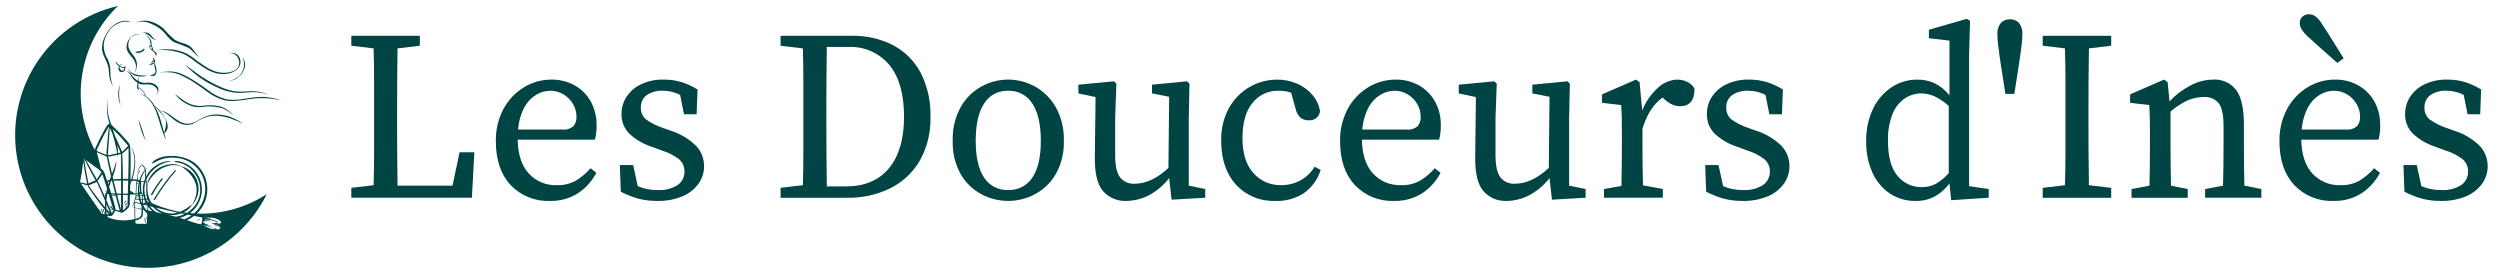
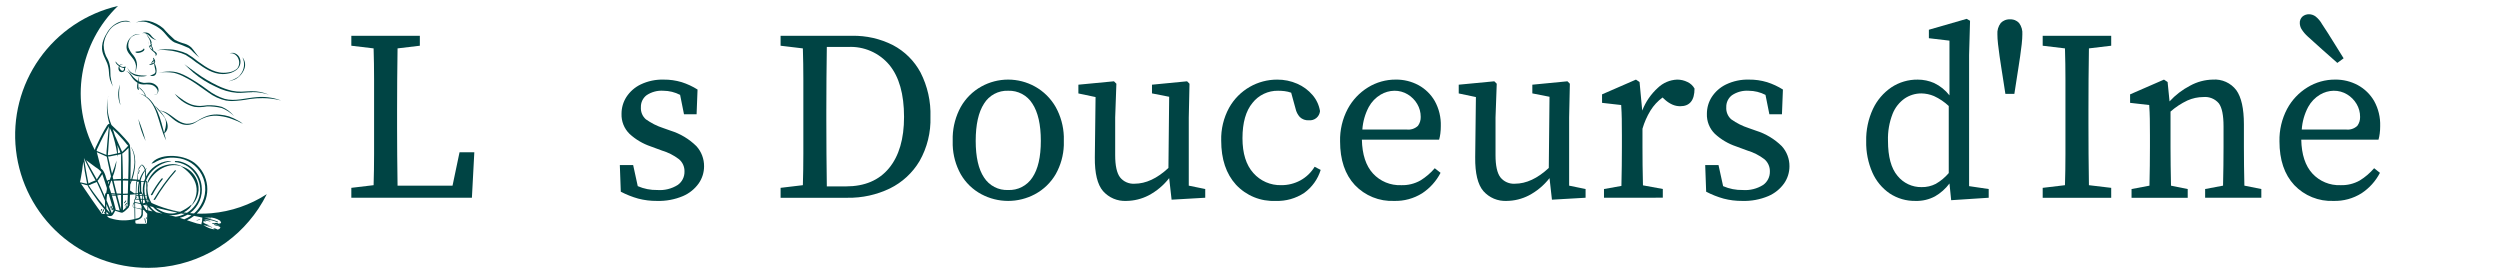
<svg xmlns="http://www.w3.org/2000/svg" width="210" height="23" viewBox="0 0 210 23" fill="none">
  <g clip-path="url(#clip0_390_246)">
    <path d="M16.817 18.405C16.819 18.41 16.813 18.42 16.809 18.42C16.73 18.472 16.639 18.506 16.544 18.518C16.542 18.518 16.538 18.518 16.533 18.518C16.523 18.515 16.511 18.512 16.511 18.504C16.516 18.49 16.543 18.481 16.556 18.481L16.587 18.476H16.592L16.607 18.473C16.616 18.47 16.625 18.468 16.634 18.466H16.642L16.654 18.461C16.687 18.449 16.718 18.433 16.747 18.414L16.745 18.411C16.762 18.399 16.782 18.395 16.803 18.396C16.808 18.396 16.816 18.4 16.817 18.405Z" fill="#004444" />
    <path d="M16.511 18.504L16.51 18.506V18.501L16.511 18.504Z" fill="#004444" />
    <path d="M12.19 18.347C12.22 18.46 12.243 18.575 12.258 18.692C12.258 18.708 12.236 18.72 12.217 18.72C12.215 18.72 12.213 18.72 12.211 18.719C12.209 18.718 12.207 18.717 12.205 18.715C12.203 18.713 12.202 18.71 12.201 18.708C12.2 18.706 12.2 18.703 12.2 18.701V18.706C12.185 18.59 12.162 18.475 12.133 18.362C12.128 18.337 12.183 18.323 12.19 18.347Z" fill="#004444" />
    <path d="M12.312 18.26C12.322 18.294 12.328 18.331 12.328 18.367C12.328 18.37 12.326 18.372 12.324 18.374C12.322 18.376 12.321 18.378 12.318 18.379C12.312 18.383 12.303 18.386 12.296 18.387C12.293 18.387 12.29 18.387 12.287 18.387C12.284 18.385 12.281 18.383 12.278 18.381V18.386C12.276 18.385 12.275 18.384 12.273 18.382C12.272 18.38 12.271 18.377 12.271 18.375C12.271 18.341 12.266 18.308 12.257 18.275C12.257 18.269 12.258 18.265 12.262 18.262C12.267 18.257 12.273 18.253 12.28 18.252C12.289 18.248 12.308 18.247 12.312 18.26Z" fill="#004444" />
    <path d="M8.738 17.575C8.746 17.578 8.752 17.585 8.756 17.592V17.602H8.759C8.76 17.618 8.755 17.635 8.746 17.648L8.725 17.689C8.711 17.713 8.698 17.74 8.684 17.765C8.67 17.79 8.66 17.815 8.648 17.841C8.643 17.855 8.636 17.867 8.63 17.881C8.622 17.894 8.613 17.906 8.601 17.916C8.6 17.918 8.597 17.92 8.595 17.921C8.592 17.922 8.589 17.923 8.586 17.923C8.583 17.921 8.581 17.918 8.58 17.915V17.922C8.576 17.921 8.573 17.918 8.57 17.915C8.568 17.912 8.566 17.907 8.565 17.903C8.564 17.887 8.566 17.871 8.57 17.855C8.575 17.841 8.58 17.826 8.585 17.812C8.596 17.786 8.606 17.76 8.617 17.732C8.629 17.705 8.643 17.68 8.655 17.652L8.675 17.614C8.684 17.596 8.693 17.577 8.716 17.574C8.723 17.572 8.731 17.572 8.738 17.575Z" fill="#004444" />
    <path d="M8.568 17.562C8.575 17.567 8.579 17.574 8.582 17.582C8.583 17.588 8.583 17.595 8.582 17.602C8.581 17.607 8.579 17.612 8.577 17.616C8.577 17.618 8.577 17.621 8.577 17.623L8.57 17.634C8.565 17.642 8.56 17.65 8.555 17.657C8.55 17.668 8.543 17.678 8.536 17.688L8.527 17.697L8.522 17.703C8.515 17.71 8.506 17.714 8.497 17.715C8.489 17.713 8.481 17.709 8.476 17.702V17.708C8.47 17.704 8.464 17.698 8.462 17.691C8.46 17.683 8.46 17.675 8.462 17.667C8.463 17.659 8.467 17.651 8.471 17.644C8.475 17.635 8.479 17.627 8.484 17.619L8.498 17.596C8.504 17.583 8.515 17.572 8.526 17.562C8.532 17.559 8.539 17.556 8.547 17.556C8.554 17.556 8.562 17.559 8.568 17.562Z" fill="#004444" />
    <path d="M9.446 17.483C9.451 17.484 9.455 17.486 9.459 17.489C9.463 17.492 9.466 17.496 9.469 17.5C9.473 17.504 9.476 17.509 9.479 17.514C9.479 17.519 9.482 17.524 9.483 17.528C9.486 17.537 9.488 17.546 9.489 17.555C9.489 17.564 9.488 17.573 9.486 17.581C9.483 17.595 9.479 17.608 9.474 17.621C9.469 17.632 9.461 17.642 9.45 17.648L9.444 17.652C9.437 17.657 9.429 17.66 9.42 17.66L9.411 17.659C9.407 17.659 9.404 17.658 9.4 17.657C9.397 17.656 9.393 17.654 9.391 17.651C9.388 17.649 9.385 17.646 9.383 17.642C9.381 17.64 9.379 17.637 9.378 17.635C9.375 17.629 9.373 17.622 9.373 17.616C9.372 17.613 9.372 17.611 9.373 17.608C9.372 17.598 9.374 17.588 9.378 17.579V17.583C9.38 17.576 9.383 17.569 9.384 17.562V17.551C9.385 17.543 9.387 17.536 9.39 17.529V17.534C9.39 17.534 9.39 17.527 9.393 17.525V17.518C9.396 17.508 9.402 17.498 9.41 17.49C9.412 17.487 9.414 17.484 9.417 17.482C9.42 17.48 9.423 17.479 9.427 17.478H9.437C9.44 17.474 9.443 17.475 9.445 17.475L9.446 17.483Z" fill="#004444" />
    <path d="M9.348 17.285C9.353 17.289 9.356 17.294 9.358 17.3C9.366 17.307 9.371 17.317 9.373 17.327C9.375 17.332 9.377 17.338 9.378 17.344C9.381 17.36 9.384 17.376 9.386 17.392C9.389 17.418 9.39 17.446 9.39 17.473C9.39 17.484 9.387 17.495 9.381 17.504C9.375 17.514 9.366 17.522 9.354 17.525C9.35 17.526 9.345 17.526 9.341 17.525C9.335 17.523 9.329 17.519 9.324 17.515L9.325 17.523C9.314 17.521 9.303 17.515 9.296 17.506C9.288 17.497 9.284 17.485 9.283 17.474V17.386C9.283 17.371 9.285 17.359 9.288 17.346L9.292 17.328C9.292 17.322 9.295 17.316 9.298 17.311C9.299 17.308 9.301 17.305 9.304 17.303C9.306 17.297 9.309 17.291 9.313 17.287C9.318 17.283 9.324 17.281 9.33 17.28C9.336 17.28 9.343 17.282 9.348 17.285Z" fill="#004444" />
    <path d="M10.661 17.261C10.663 17.262 10.666 17.263 10.667 17.265L10.67 17.27C10.67 17.27 10.672 17.273 10.672 17.276L10.675 17.279V17.295C10.673 17.302 10.67 17.308 10.665 17.314L10.653 17.328C10.645 17.339 10.637 17.35 10.629 17.361C10.62 17.371 10.61 17.381 10.6 17.389L10.568 17.418C10.566 17.42 10.564 17.42 10.562 17.421C10.559 17.422 10.557 17.423 10.555 17.423C10.55 17.421 10.546 17.417 10.544 17.413L10.546 17.422C10.543 17.419 10.54 17.416 10.539 17.412C10.538 17.408 10.537 17.403 10.539 17.399L10.559 17.363C10.565 17.349 10.573 17.336 10.582 17.323L10.607 17.289C10.611 17.284 10.615 17.279 10.619 17.273C10.623 17.27 10.628 17.266 10.633 17.264C10.637 17.261 10.642 17.259 10.647 17.259C10.649 17.258 10.652 17.258 10.655 17.259C10.657 17.259 10.659 17.26 10.661 17.261Z" fill="#004444" />
    <path d="M10.684 17.046C10.688 17.048 10.692 17.052 10.694 17.056C10.697 17.06 10.699 17.065 10.699 17.07C10.695 17.084 10.686 17.097 10.673 17.106L10.651 17.129C10.633 17.149 10.613 17.168 10.593 17.185C10.575 17.204 10.561 17.225 10.544 17.242C10.527 17.26 10.508 17.274 10.486 17.284H10.481L10.476 17.283L10.472 17.279L10.47 17.275V17.279C10.468 17.276 10.467 17.273 10.467 17.27C10.467 17.267 10.468 17.263 10.47 17.261C10.482 17.242 10.494 17.223 10.504 17.202C10.516 17.182 10.529 17.163 10.544 17.145C10.563 17.125 10.584 17.111 10.601 17.09C10.608 17.081 10.616 17.072 10.624 17.064C10.63 17.057 10.639 17.052 10.647 17.049H10.656C10.66 17.046 10.664 17.045 10.669 17.044C10.674 17.044 10.679 17.044 10.684 17.046Z" fill="#004444" />
    <path d="M10.597 16.851C10.602 16.857 10.604 16.865 10.604 16.872C10.604 16.884 10.6 16.896 10.593 16.905C10.573 16.938 10.55 16.969 10.524 16.996C10.512 17.009 10.499 17.023 10.487 17.036C10.473 17.049 10.457 17.061 10.441 17.07C10.438 17.073 10.434 17.074 10.43 17.074C10.413 17.065 10.398 17.05 10.408 17.034L10.409 17.044C10.419 17.025 10.431 17.006 10.445 16.989C10.459 16.974 10.473 16.956 10.485 16.942C10.497 16.927 10.511 16.905 10.517 16.897C10.524 16.888 10.526 16.882 10.533 16.873C10.539 16.865 10.546 16.857 10.554 16.851C10.566 16.845 10.588 16.837 10.597 16.851Z" fill="#004444" />
    <path d="M11.513 16.499C11.509 16.537 11.51 16.575 11.513 16.612C11.513 16.617 11.507 16.622 11.507 16.622C11.501 16.626 11.494 16.628 11.487 16.63C11.482 16.632 11.476 16.634 11.471 16.634H11.467C11.467 16.634 11.457 16.633 11.456 16.629C11.453 16.59 11.453 16.55 11.456 16.511C11.456 16.501 11.473 16.494 11.482 16.494C11.489 16.494 11.495 16.494 11.502 16.494C11.502 16.494 11.512 16.494 11.513 16.499Z" fill="#004444" />
-     <path fill-rule="evenodd" clip-rule="evenodd" d="M11.627 15.348C11.629 15.349 11.632 15.352 11.633 15.355C11.634 15.357 11.634 15.36 11.634 15.362C11.633 15.369 11.63 15.374 11.625 15.378L11.611 15.392C11.606 15.396 11.601 15.402 11.597 15.408C11.592 15.414 11.587 15.42 11.583 15.426L11.58 15.431L11.577 15.439C11.579 15.44 11.58 15.442 11.581 15.444C11.582 15.447 11.583 15.45 11.583 15.452C11.582 15.458 11.578 15.464 11.573 15.468C11.567 15.472 11.56 15.474 11.553 15.475H11.549C11.541 15.473 11.535 15.468 11.531 15.461L11.532 15.471C11.526 15.466 11.523 15.46 11.521 15.452C11.52 15.446 11.52 15.44 11.521 15.434C11.525 15.423 11.53 15.412 11.538 15.403C11.553 15.385 11.569 15.367 11.587 15.352C11.592 15.347 11.599 15.344 11.606 15.343C11.614 15.342 11.621 15.344 11.627 15.348ZM11.575 15.444L11.577 15.441V15.439L11.576 15.436L11.573 15.434L11.575 15.444Z" fill="#004444" />
    <path d="M11.721 14.3C11.731 14.3 11.743 14.309 11.737 14.32C11.697 14.402 11.672 14.491 11.666 14.581C11.666 14.594 11.646 14.603 11.63 14.603C11.617 14.603 11.611 14.593 11.609 14.584C11.616 14.491 11.642 14.4 11.685 14.317C11.689 14.311 11.694 14.306 11.7 14.303C11.707 14.3 11.714 14.299 11.721 14.3Z" fill="#004444" />
    <path d="M11.609 14.584V14.587L11.607 14.577C11.607 14.579 11.609 14.582 11.609 14.584Z" fill="#004444" />
    <path fill-rule="evenodd" clip-rule="evenodd" d="M9.911 0.5C8.316 2.03 7.262 4.039 6.91 6.222C6.558 8.405 6.927 10.643 7.961 12.598C8 12.449 8.059 12.305 8.136 12.172C8.229 11.972 8.321 11.776 8.423 11.57C8.524 11.364 8.629 11.163 8.743 10.965C8.802 10.862 8.862 10.762 8.925 10.661C8.964 10.578 9.018 10.503 9.085 10.44C9.101 10.428 9.12 10.419 9.14 10.414C9.159 10.409 9.18 10.409 9.2 10.412C8.974 9.712 8.922 8.968 9.05 8.243C8.958 9.009 9.066 9.786 9.363 10.498C9.428 10.552 9.486 10.618 9.53 10.658C9.707 10.815 9.873 10.974 10.03 11.134C10.187 11.293 10.339 11.458 10.487 11.626C10.567 11.714 10.645 11.804 10.721 11.895C10.793 11.969 10.853 12.057 10.895 12.152V12.157C10.899 12.163 10.901 12.17 10.903 12.177V12.201C10.909 12.206 10.914 12.212 10.918 12.218C10.923 12.227 10.926 12.238 10.926 12.249C10.926 12.26 10.923 12.272 10.918 12.281C10.96 12.665 10.979 13.052 10.976 13.438C10.979 13.861 10.97 14.283 10.961 14.706C10.958 14.818 10.955 14.932 10.952 15.044L11.03 15.049C11.308 14.135 11.485 13.167 10.966 12.303C11.516 12.98 11.417 14.142 11.115 15.055C11.255 15.064 11.396 15.074 11.534 15.085C11.543 14.921 11.546 14.752 11.553 14.587C11.554 14.549 11.558 14.511 11.564 14.474C11.573 14.35 11.606 14.229 11.662 14.119C11.718 14.009 11.795 13.912 11.889 13.832C11.908 13.819 11.976 13.841 12.003 13.866C12.104 13.962 12.18 14.082 12.222 14.215C12.263 14.172 12.306 14.13 12.351 14.092C12.311 14.154 12.271 14.213 12.236 14.268C12.249 14.319 12.256 14.372 12.259 14.425C12.266 14.559 12.268 14.695 12.268 14.83C12.447 14.474 12.711 14.168 13.038 13.94C13.364 13.711 13.743 13.568 14.139 13.523C14.227 13.513 14.318 13.521 14.403 13.547C14.048 13.59 13.704 13.704 13.393 13.881C13.082 14.058 12.809 14.296 12.591 14.58C12.457 14.754 12.349 14.946 12.27 15.15C12.271 15.165 12.277 15.179 12.287 15.19C12.297 15.2 12.31 15.206 12.324 15.208C12.339 15.212 12.356 15.249 12.354 15.271C12.352 15.355 12.35 15.447 12.347 15.545C12.359 15.505 12.374 15.466 12.392 15.428C12.345 15.165 12.784 14.499 13.206 14.2C13.748 13.812 14.687 13.617 15.281 13.979C15.562 14.062 15.821 14.206 16.038 14.402C16.255 14.598 16.425 14.841 16.535 15.111C16.688 15.481 16.724 15.889 16.639 16.279C16.552 16.67 16.348 17.025 16.054 17.296C17.028 15.922 16.351 14.699 15.181 13.953C15.214 13.961 15.246 13.969 15.278 13.979C14.173 13.603 13.014 14.246 12.425 15.37C12.314 15.945 12.42 16.541 12.723 17.043C12.731 17.047 12.74 17.052 12.748 17.055L12.784 17.071C12.81 17.082 12.84 17.097 12.869 17.111C13.421 17.352 13.994 17.542 14.581 17.68H14.584C14.607 17.685 14.645 17.695 14.681 17.702C14.829 17.736 14.978 17.765 15.128 17.791C15.48 17.64 15.805 17.432 16.09 17.176C16.057 17.401 15.773 17.665 15.43 17.841C15.52 17.854 15.611 17.865 15.701 17.876C15.987 17.706 16.232 17.475 16.421 17.201C16.609 16.927 16.737 16.615 16.794 16.287C16.84 15.97 16.82 15.646 16.736 15.337C16.652 15.027 16.505 14.738 16.304 14.487C16.113 14.234 15.87 14.025 15.591 13.874C15.312 13.724 15.004 13.635 14.687 13.615C14.691 13.586 14.695 13.557 14.699 13.527C14.795 13.522 14.891 13.525 14.986 13.535C15.485 13.628 15.942 13.875 16.292 14.243C16.641 14.611 16.866 15.079 16.933 15.582C16.996 16.021 16.939 16.468 16.767 16.877C16.596 17.286 16.317 17.641 15.96 17.903C16.073 17.913 16.185 17.922 16.298 17.929C16.523 17.733 16.715 17.502 16.864 17.244C17.097 16.859 17.226 16.421 17.241 15.971C17.256 15.521 17.155 15.074 16.948 14.675C16.741 14.275 16.434 13.935 16.058 13.688C15.682 13.44 15.249 13.294 14.8 13.262C14.16 13.181 13.511 13.324 12.964 13.665C12.885 13.703 12.802 13.733 12.718 13.756C13.26 12.898 15.278 12.883 16.335 13.676C16.634 13.91 16.883 14.203 17.066 14.536C17.25 14.869 17.363 15.236 17.401 15.614C17.439 15.992 17.4 16.375 17.286 16.737C17.172 17.1 16.985 17.436 16.738 17.725C16.671 17.801 16.602 17.874 16.53 17.941C16.648 17.946 16.766 17.948 16.884 17.948C17.122 17.948 17.365 17.939 17.605 17.922H17.614C17.657 17.919 17.706 17.915 17.756 17.911C19.416 17.766 21.015 17.215 22.412 16.308C22.203 16.73 21.966 17.137 21.705 17.529C20.736 18.988 19.436 20.198 17.911 21.058C17.846 21.094 17.776 21.133 17.703 21.174C16.083 22.044 14.272 22.5 12.434 22.5L12.427 22.498C9.689 22.502 7.045 21.496 5.001 19.675C2.957 17.853 1.655 15.342 1.344 12.622C1.033 9.902 1.734 7.163 3.314 4.927C4.895 2.691 7.243 1.115 9.911 0.5ZM17.527 18.267C17.4 18.269 17.272 18.284 17.143 18.297C17.259 18.307 17.376 18.308 17.492 18.3C17.576 18.297 17.66 18.293 17.738 18.296V18.333L17.38 18.357C17.7 18.405 18.014 18.493 18.311 18.621L18.297 18.68C17.921 18.515 17.514 18.43 17.103 18.428L17.671 18.56L17.662 18.602L17.197 18.515L17.191 18.539L17.303 18.575L17.299 18.6C17.214 18.575 17.124 18.581 17.044 18.617C17.117 18.815 17.471 18.85 17.653 18.966L17.395 18.912L17.39 18.931L17.827 19.081C17.824 19.092 17.821 19.102 17.818 19.112L17.08 18.89C17.361 19.107 17.699 19.241 18.053 19.276C18.013 19.256 17.973 19.236 17.933 19.218C17.926 19.215 17.923 19.203 17.923 19.195C17.945 19.186 17.969 19.18 17.993 19.181C18.091 19.187 18.187 19.223 18.265 19.282C18.309 19.274 18.351 19.264 18.393 19.252C18.444 19.236 18.478 19.16 18.519 19.112C18.484 19.072 18.443 19.039 18.396 19.013C18.292 18.977 18.183 18.959 18.076 18.931C18.038 18.917 18.001 18.901 17.965 18.883L17.981 18.84L18.483 18.977C18.346 18.916 18.205 18.866 18.06 18.827L17.831 18.81L17.826 18.756C17.876 18.75 17.927 18.749 17.977 18.75C18.003 18.752 18.03 18.755 18.058 18.757L18.069 18.734C18.102 18.722 18.138 18.717 18.174 18.719C18.209 18.72 18.244 18.728 18.275 18.743C18.298 18.756 18.319 18.771 18.34 18.786L18.394 18.788C18.458 18.778 18.52 18.758 18.578 18.73C18.545 18.662 18.531 18.567 18.474 18.529C18.194 18.346 17.863 18.254 17.527 18.267ZM18.463 18.89C18.463 18.88 18.467 18.87 18.471 18.861L18.424 18.857L18.463 18.89ZM16.3 18.133C16.116 18.277 15.917 18.401 15.706 18.501C15.989 18.594 16.237 18.676 16.248 18.678C16.445 18.752 16.651 18.804 16.859 18.832C16.875 18.842 16.89 18.852 16.907 18.863C16.966 18.672 16.996 18.473 16.996 18.273C16.933 18.272 16.871 18.259 16.812 18.237C16.805 18.231 16.586 18.187 16.3 18.133ZM12 17.997C11.997 18.229 11.813 18.411 11.513 18.485C11.464 18.497 11.416 18.51 11.367 18.52C11.367 18.563 11.369 18.606 11.369 18.648L11.377 18.719C11.392 18.775 11.434 18.793 11.525 18.795C11.748 18.799 11.97 18.801 12.192 18.801C12.312 18.801 12.345 18.768 12.348 18.645C12.356 18.416 12.363 18.186 12.37 17.956C12.35 17.938 12.33 17.918 12.311 17.898C12.237 17.822 12.166 17.742 12.102 17.656C12.07 17.648 12.037 17.639 12.004 17.63C12.004 17.75 12.003 17.875 12 17.997ZM10.916 16.357C10.914 16.446 10.912 16.535 10.909 16.624C10.907 16.729 10.902 16.834 10.902 16.939C10.909 17.051 10.903 17.164 10.884 17.274C10.88 17.287 10.873 17.297 10.865 17.307C10.857 17.316 10.847 17.323 10.835 17.328C10.836 17.332 10.837 17.337 10.838 17.341C10.846 17.407 10.79 17.447 10.745 17.494C10.701 17.541 10.653 17.586 10.604 17.629C10.518 17.716 10.42 17.791 10.313 17.851C10.287 17.862 10.259 17.868 10.23 17.868C10.202 17.868 10.173 17.862 10.147 17.851L9.957 17.792C9.889 17.77 9.82 17.749 9.753 17.726C9.728 17.719 9.704 17.708 9.682 17.693C9.629 17.805 9.567 17.912 9.497 18.014C9.472 18.061 9.434 18.1 9.387 18.124C9.339 18.148 9.285 18.157 9.232 18.149C9.15 18.142 9.068 18.135 8.986 18.125C9.019 18.181 9.064 18.23 9.118 18.268C9.172 18.305 9.234 18.331 9.299 18.343C9.948 18.548 10.643 18.568 11.304 18.399C11.299 18.086 11.293 17.772 11.289 17.458C11.273 17.454 11.257 17.45 11.241 17.445C11.215 17.436 11.192 17.419 11.176 17.398C11.159 17.375 11.149 17.349 11.147 17.321C11.145 17.245 11.16 17.168 11.191 17.099L11.193 17.096L11.196 17.094C11.202 17.071 11.212 17.05 11.227 17.032C11.243 17.015 11.262 17.002 11.284 16.993V16.832C11.292 16.785 11.309 16.739 11.333 16.697C11.339 16.684 11.354 16.672 11.356 16.657C11.37 16.546 11.387 16.433 11.396 16.321C11.252 16.334 11.087 16.347 10.916 16.357ZM15.699 18.064C15.511 18.168 15.31 18.247 15.101 18.3L15.476 18.423C15.69 18.337 15.894 18.226 16.083 18.092C15.977 18.071 15.867 18.051 15.759 18.03L15.699 18.064ZM11.365 18.385L11.366 18.383C11.417 18.37 11.469 18.356 11.52 18.343C11.63 18.329 11.729 18.272 11.797 18.185C11.864 18.097 11.895 17.986 11.882 17.877C11.882 17.785 11.884 17.692 11.888 17.6L11.435 17.482C11.408 17.48 11.38 17.476 11.352 17.472C11.357 17.776 11.361 18.081 11.365 18.385ZM15.022 17.991C14.754 18.063 14.475 18.09 14.197 18.071L14.763 18.201C15.019 18.17 15.268 18.095 15.499 17.98L15.219 17.928C15.155 17.953 15.089 17.974 15.022 17.991ZM15.834 17.983C15.893 17.996 15.954 18.006 16.014 18.02V18.016L15.84 17.98L15.834 17.983ZM8.939 17.876C8.939 17.913 8.941 17.951 8.946 17.987L9.136 18.005L9.154 18.011C9.082 17.931 9.01 17.851 8.939 17.768V17.876ZM7.692 16.727C7.859 16.967 8.029 17.208 8.2 17.448C8.285 17.568 8.371 17.689 8.457 17.805C8.497 17.851 8.53 17.904 8.555 17.96L8.584 17.964H8.593C8.604 17.967 8.616 17.967 8.628 17.968V17.966L8.799 17.976H8.824V17.876C8.822 17.881 8.819 17.886 8.815 17.89C8.812 17.897 8.807 17.905 8.802 17.912L8.79 17.925L8.783 17.932C8.779 17.936 8.775 17.939 8.769 17.939C8.767 17.941 8.764 17.94 8.762 17.94C8.759 17.94 8.757 17.94 8.755 17.939C8.753 17.938 8.75 17.936 8.749 17.934C8.748 17.932 8.747 17.929 8.747 17.927V17.901C8.747 17.895 8.748 17.89 8.75 17.884C8.752 17.878 8.755 17.871 8.756 17.865C8.758 17.857 8.76 17.849 8.764 17.842C8.769 17.831 8.775 17.819 8.781 17.809C8.783 17.805 8.785 17.802 8.788 17.799C8.792 17.794 8.797 17.791 8.803 17.789H8.807C8.809 17.787 8.812 17.786 8.815 17.785H8.825V17.631C8.614 17.383 8.411 17.128 8.216 16.869C8.051 16.646 7.891 16.42 7.734 16.188C7.659 16.075 7.585 15.965 7.513 15.849C7.444 15.768 7.392 15.672 7.363 15.57C7.239 15.548 7.116 15.515 6.997 15.473L6.808 15.422L6.798 15.419C7.1 15.854 7.392 16.292 7.692 16.727ZM12.583 17.323C12.735 17.522 12.921 17.693 13.132 17.829L13.646 17.946C13.342 17.824 13.071 17.633 12.853 17.388L12.583 17.323ZM15.324 17.885C15.411 17.904 15.498 17.921 15.585 17.939L15.586 17.936C15.59 17.934 15.595 17.931 15.6 17.929L15.345 17.875L15.324 17.885ZM13.09 17.443C13.222 17.549 13.366 17.641 13.517 17.717L13.518 17.715C13.941 17.941 14.436 17.995 14.897 17.865C14.295 17.726 13.692 17.585 13.09 17.443ZM9.007 16.293C8.972 16.471 8.952 16.651 8.949 16.832C9.019 17.002 9.09 17.173 9.16 17.344L9.161 17.342C9.214 17.472 9.267 17.603 9.321 17.733C9.35 17.79 9.375 17.849 9.395 17.909L9.403 17.898C9.45 17.824 9.491 17.744 9.534 17.665C9.531 17.66 9.528 17.654 9.526 17.648C9.394 17.201 9.267 16.753 9.135 16.305C9.111 16.302 9.092 16.299 9.078 16.296C9.055 16.29 9.03 16.29 9.007 16.293ZM8.937 17.546C9.033 17.657 9.13 17.768 9.228 17.877V17.875C9.22 17.85 9.213 17.823 9.205 17.8C9.152 17.669 9.099 17.538 9.047 17.407C9.009 17.314 8.971 17.219 8.932 17.127C8.932 17.266 8.936 17.403 8.937 17.546ZM15.021 17.822L15.02 17.82L15.031 17.823L15.056 17.814L14.207 17.637C14.477 17.699 14.749 17.762 15.021 17.822ZM12.44 17.673L12.807 17.756C12.675 17.641 12.555 17.512 12.449 17.372C12.446 17.472 12.443 17.573 12.44 17.673ZM12.377 17.745V17.727C12.37 17.725 12.362 17.722 12.354 17.721L12.377 17.745ZM9.403 16.438C9.519 16.82 9.625 17.203 9.716 17.587L9.717 17.585C9.72 17.599 9.72 17.614 9.717 17.629C9.783 17.636 9.848 17.649 9.912 17.669L10.053 17.702C10.037 17.657 10.028 17.608 10.015 17.561L9.94 17.28C9.887 17.079 9.833 16.878 9.779 16.679C9.761 16.609 9.744 16.539 9.726 16.47C9.618 16.469 9.51 16.458 9.403 16.438ZM10.329 16.378V17.276C10.341 17.409 10.339 17.543 10.324 17.675L10.386 17.622C10.43 17.582 10.475 17.546 10.517 17.506C10.56 17.466 10.6 17.425 10.639 17.382C10.664 17.349 10.693 17.321 10.726 17.298C10.726 17.294 10.723 17.292 10.723 17.289C10.7 17.073 10.702 16.854 10.727 16.638C10.73 16.548 10.733 16.459 10.736 16.368C10.599 16.375 10.46 16.378 10.329 16.378ZM12.028 17.232C12.099 17.376 12.185 17.512 12.285 17.638L12.379 17.658C12.382 17.538 12.386 17.414 12.389 17.291C12.386 17.286 12.382 17.281 12.379 17.275L12.095 17.208L12.028 17.232ZM9.851 16.422L9.993 16.431C9.951 16.448 9.907 16.459 9.862 16.463C9.879 16.522 9.893 16.58 9.908 16.637V16.635C9.962 16.836 10.016 17.037 10.069 17.236C10.094 17.335 10.124 17.437 10.152 17.536C10.16 17.562 10.169 17.589 10.177 17.616C10.178 17.551 10.177 17.485 10.171 17.42V16.376C10.086 16.373 9.965 16.368 9.835 16.36C9.84 16.381 9.846 16.401 9.851 16.422ZM12.005 17.573C12.02 17.578 12.037 17.582 12.055 17.586L12.053 17.584C12.036 17.56 12.02 17.536 12.005 17.512V17.573ZM11.352 17.443C11.398 17.451 11.443 17.457 11.492 17.467L11.493 17.468L11.494 17.467C11.547 17.476 11.601 17.484 11.653 17.496L11.655 17.494L11.889 17.547C11.893 17.476 11.897 17.406 11.901 17.336C11.867 17.271 11.836 17.206 11.807 17.141C11.716 17.118 11.623 17.096 11.532 17.074C11.472 17.057 11.409 17.046 11.347 17.042C11.347 17.175 11.351 17.31 11.352 17.443ZM11.286 17.058C11.239 17.102 11.206 17.159 11.188 17.221C11.182 17.254 11.179 17.288 11.18 17.321L11.19 17.363C11.207 17.401 11.244 17.421 11.291 17.432C11.291 17.307 11.287 17.183 11.286 17.058ZM7.732 15.448V15.445C7.64 15.499 7.541 15.54 7.437 15.568C7.503 15.642 7.559 15.722 7.606 15.809C7.679 15.915 7.751 16.02 7.825 16.125C7.979 16.339 8.136 16.55 8.297 16.759C8.467 16.98 8.643 17.196 8.823 17.409V16.864C8.795 16.797 8.766 16.73 8.738 16.664C8.63 16.412 8.521 16.159 8.411 15.907C8.321 15.702 8.214 15.499 8.13 15.289C7.997 15.341 7.864 15.391 7.732 15.448ZM12.204 17.168C12.243 17.178 12.282 17.188 12.321 17.197L12.32 17.195L12.28 17.14L12.204 17.168ZM12.004 17.101C12.033 17.082 12.065 17.062 12.076 17.057C12.091 17.05 12.182 17.027 12.197 17.021C12.185 16.983 12.16 16.885 12.131 16.771H12.003C12.004 16.881 12.003 16.991 12.004 17.101ZM11.848 16.844L11.917 17.069C11.923 16.97 11.929 16.869 11.934 16.771H11.827C11.835 16.797 11.842 16.821 11.848 16.844ZM11.343 16.82L11.345 16.98C11.348 16.98 11.351 16.98 11.354 16.98C11.398 16.982 11.441 16.989 11.483 17.002V17C11.581 17.023 11.679 17.046 11.776 17.068C11.738 16.972 11.706 16.873 11.68 16.773H11.581L11.346 16.762C11.343 16.781 11.342 16.801 11.343 16.82ZM12.279 16.768C12.312 16.859 12.351 16.948 12.396 17.034C12.396 17.003 12.396 16.973 12.399 16.942V16.768H12.279ZM12.465 16.82C12.465 16.852 12.465 16.886 12.462 16.918C12.489 16.934 12.517 16.948 12.546 16.961L12.465 16.799V16.82ZM12.396 16.625C12.398 16.66 12.41 16.693 12.431 16.721V16.719C12.419 16.688 12.407 16.657 12.396 16.625ZM11.749 16.442C11.765 16.53 11.784 16.617 11.807 16.704L11.937 16.705C11.94 16.631 11.941 16.559 11.941 16.485C11.941 16.469 11.94 16.453 11.937 16.436L11.749 16.442ZM12 16.682L12.04 16.704L12.114 16.705C12.091 16.613 12.067 16.515 12.048 16.432H12V16.682ZM12.181 16.427C12.195 16.492 12.213 16.558 12.231 16.623C12.239 16.651 12.247 16.678 12.256 16.703L12.332 16.705V16.422L12.181 16.427ZM11.421 16.451V16.701L11.662 16.703C11.642 16.617 11.625 16.531 11.612 16.445L11.421 16.451ZM8.557 14.685C8.514 14.749 8.47 14.812 8.426 14.876L8.292 15.065C8.269 15.099 8.244 15.129 8.219 15.16L8.194 15.19C8.314 15.4 8.41 15.631 8.511 15.851C8.617 16.082 8.722 16.315 8.823 16.55V16.452C8.823 16.354 8.816 16.252 8.927 16.192C8.939 16.105 8.955 16.016 8.975 15.927L8.978 15.798C8.903 15.558 8.826 15.315 8.745 15.074C8.709 14.967 8.673 14.861 8.637 14.756C8.622 14.716 8.609 14.67 8.595 14.627L8.557 14.685ZM9.39 16.393L9.711 16.414C9.706 16.394 9.7 16.373 9.695 16.352C9.583 16.345 9.47 16.338 9.37 16.33L9.39 16.393ZM11.447 16.321C11.447 16.343 11.446 16.364 11.445 16.387L11.444 16.388L11.602 16.379C11.6 16.355 11.597 16.332 11.595 16.308L11.447 16.321ZM12.226 15.26C12.114 15.624 12.096 16.012 12.175 16.386L12.173 16.388C12.219 16.39 12.265 16.386 12.31 16.375C12.303 16.332 12.299 16.288 12.3 16.245C12.275 16.089 12.273 15.93 12.292 15.773C12.292 15.655 12.288 15.538 12.286 15.421C12.286 15.371 12.283 15.32 12.281 15.26H12.226ZM11.85 15.267C11.853 15.296 11.854 15.33 11.854 15.372C11.858 15.597 11.851 15.813 11.86 16.035C11.86 16.096 11.911 16.156 11.94 16.216C11.97 16.261 11.991 16.31 12.002 16.362V16.386C12.014 16.383 12.024 16.384 12.035 16.384C12.019 16.314 12.009 16.261 12.007 16.241C11.97 15.913 11.999 15.581 12.092 15.264C12.01 15.264 11.929 15.265 11.85 15.267ZM11.723 16.299C11.726 16.324 11.73 16.35 11.734 16.376H11.768L11.928 16.383C11.918 16.331 11.903 16.284 11.888 16.285C11.866 16.285 11.807 16.291 11.723 16.299ZM12.317 16.375H12.323C12.321 16.366 12.319 16.355 12.317 16.345V16.375ZM10.324 15.381C10.325 15.679 10.325 15.977 10.326 16.275L10.387 16.274C10.454 16.272 10.585 16.267 10.737 16.263C10.739 16.18 10.742 16.098 10.744 16.015L10.767 15.173C10.654 15.17 10.52 15.166 10.326 15.163H10.324V15.381ZM9.54 15.176C9.562 15.268 9.585 15.359 9.607 15.451C9.672 15.718 9.739 15.986 9.807 16.253C9.942 16.259 10.068 16.265 10.172 16.269V15.163C9.998 15.163 9.747 15.169 9.54 15.176ZM9.339 15.184C9.278 15.351 9.218 15.517 9.164 15.685C9.223 15.866 9.281 16.047 9.338 16.23L9.668 16.247C9.602 15.989 9.539 15.73 9.477 15.472C9.454 15.375 9.43 15.277 9.407 15.18C9.383 15.18 9.36 15.183 9.339 15.184ZM10.938 15.508C10.934 15.672 10.93 15.836 10.925 16.001C11.037 16.08 11.154 16.16 11.271 16.238V16.241C11.318 16.241 11.363 16.239 11.403 16.236C11.416 15.922 11.418 15.609 11.43 15.294C11.43 15.263 11.47 15.236 11.488 15.201L11.491 15.197C11.306 15.192 11.178 15.188 11.068 15.184C11.028 15.296 10.984 15.405 10.938 15.508ZM11.569 15.264C11.545 15.271 11.519 15.271 11.494 15.266C11.478 15.59 11.465 15.905 11.453 16.23L11.452 16.233C11.508 16.233 11.555 16.228 11.589 16.226C11.566 15.908 11.593 15.589 11.669 15.28C11.641 15.251 11.605 15.257 11.569 15.264ZM11.751 15.364C11.697 15.634 11.685 15.911 11.713 16.186V16.189C11.731 16.172 11.746 16.15 11.754 16.126C11.762 16.102 11.764 16.076 11.76 16.051C11.752 15.813 11.742 15.604 11.751 15.369V15.364ZM9.071 16.105C9.07 16.132 9.078 16.159 9.095 16.18C9.087 16.153 9.079 16.127 9.071 16.1V16.105ZM9.187 15.198C9.1 15.223 9.07 15.3 9.071 15.402L9.097 15.479C9.125 15.386 9.156 15.292 9.187 15.198ZM6.962 13.815C6.945 13.972 6.924 14.126 6.901 14.289C6.875 14.475 6.843 14.659 6.809 14.844C6.794 14.928 6.779 15.01 6.763 15.094C6.752 15.164 6.737 15.233 6.718 15.301V15.309L6.722 15.315C6.757 15.316 6.793 15.321 6.827 15.33L6.829 15.334L7.018 15.374C7.082 15.388 7.145 15.4 7.209 15.414C7.239 15.42 7.279 15.433 7.317 15.438C7.244 15.092 7.179 14.744 7.12 14.396C7.088 14.204 7.059 14.013 7.034 13.82C7.024 13.743 7.011 13.66 7.002 13.58L6.962 13.815ZM7.048 13.299C7.092 13.466 7.123 13.638 7.139 13.81L7.14 13.812C7.167 13.991 7.196 14.168 7.227 14.346C7.288 14.706 7.357 15.061 7.432 15.418C7.459 15.402 7.492 15.382 7.517 15.369L7.691 15.286C7.804 15.235 7.921 15.19 8.037 15.148C7.994 15.098 7.958 15.041 7.932 14.981C7.884 14.899 7.836 14.815 7.79 14.731C7.698 14.563 7.606 14.393 7.518 14.225C7.43 14.056 7.345 13.887 7.262 13.717C7.219 13.631 7.177 13.544 7.136 13.459C7.11 13.415 7.089 13.369 7.073 13.321L7.048 13.299ZM10.942 15.315L10.943 15.319C10.958 15.273 10.973 15.227 10.987 15.181H10.947C10.944 15.222 10.944 15.269 10.942 15.315ZM12.043 14.573C11.943 14.755 11.864 14.947 11.806 15.146C11.821 15.162 11.832 15.181 11.839 15.201L12.112 15.204C12.138 15.124 12.168 15.044 12.202 14.964C12.198 14.863 12.195 14.763 12.191 14.667V14.47C12.193 14.428 12.191 14.385 12.184 14.344C12.132 14.424 12.085 14.497 12.043 14.573ZM8.19 13.009L8.191 13.011C8.245 13.219 8.299 13.427 8.352 13.636C8.396 13.806 8.446 13.975 8.473 14.149C8.54 14.198 8.601 14.256 8.654 14.32C8.769 14.501 8.852 14.7 8.901 14.909C8.934 15.004 8.967 15.099 9 15.194C9.017 15.169 9.039 15.147 9.066 15.132C9.093 15.117 9.123 15.109 9.154 15.108L9.221 15.101C9.254 15.006 9.288 14.91 9.323 14.815C9.281 14.631 9.239 14.445 9.198 14.26C9.154 14.059 9.11 13.855 9.068 13.652L9.007 13.348C8.995 13.285 8.977 13.22 8.967 13.156L8.943 13.148L8.814 13.089L8.563 12.977C8.42 12.912 8.275 12.85 8.131 12.786C8.146 12.858 8.172 12.935 8.19 13.009ZM11.877 13.892C11.867 13.898 11.86 13.907 11.855 13.918C11.779 14.028 11.709 14.143 11.637 14.256C11.625 14.277 11.587 14.425 11.567 14.467C11.579 14.522 11.587 14.938 11.587 15.092L11.602 15.093C11.64 15.096 11.678 15.101 11.716 15.107C11.807 14.801 11.961 14.516 12.168 14.271C12.129 14.137 12.06 14.014 11.966 13.911C11.96 13.901 11.951 13.893 11.941 13.888C11.931 13.882 11.919 13.879 11.908 13.88C11.897 13.881 11.886 13.885 11.877 13.892ZM9.377 15.084C9.38 15.084 9.383 15.084 9.386 15.084C9.386 15.079 9.384 15.073 9.383 15.068L9.377 15.084ZM7.357 13.69L7.358 13.691C7.45 13.858 7.539 14.02 7.636 14.193C7.732 14.367 7.831 14.535 7.93 14.709C7.978 14.793 8.024 14.876 8.072 14.959C8.097 14.995 8.117 15.035 8.133 15.076L8.15 15.044C8.19 14.972 8.236 14.904 8.28 14.835C8.324 14.766 8.373 14.689 8.422 14.616C8.446 14.581 8.469 14.545 8.492 14.511C8.502 14.495 8.513 14.48 8.524 14.464C8.522 14.461 8.52 14.458 8.518 14.455C8.382 14.295 8.22 14.158 8.038 14.051C7.861 13.917 7.68 13.785 7.501 13.653C7.41 13.586 7.318 13.518 7.229 13.447C7.27 13.527 7.313 13.607 7.357 13.69ZM10.161 12.952C10.072 12.968 9.983 12.986 9.894 13.003C9.887 13.061 9.877 13.118 9.865 13.176C9.862 13.12 9.859 13.066 9.853 13.011C9.762 13.029 9.671 13.048 9.579 13.066C9.487 13.085 9.39 13.107 9.298 13.125C9.226 13.143 9.151 13.149 9.077 13.146C9.098 13.214 9.109 13.288 9.125 13.356C9.149 13.456 9.172 13.556 9.195 13.657C9.243 13.858 9.286 14.061 9.332 14.263C9.357 14.374 9.382 14.486 9.408 14.599C9.552 14.215 9.695 13.836 9.791 13.487C9.754 13.955 9.644 14.415 9.466 14.849C9.479 14.917 9.497 14.991 9.515 15.065L9.515 15.068C9.646 15.056 9.776 15.043 9.907 15.036C9.995 15.03 10.084 15.03 10.172 15.031V13.396C10.172 13.248 10.167 13.096 10.177 12.947L10.161 12.952ZM10.734 12.486C10.681 12.543 10.623 12.599 10.564 12.652C10.506 12.706 10.444 12.758 10.387 12.809C10.354 12.835 10.322 12.862 10.288 12.887L10.265 12.903C10.288 13.093 10.286 13.289 10.293 13.479C10.3 13.687 10.305 13.897 10.309 14.105C10.316 14.416 10.319 14.726 10.322 15.035C10.353 15.032 10.385 15.033 10.416 15.033L10.417 15.036V15.01L10.771 15.033L10.78 14.723C10.791 14.3 10.799 13.877 10.804 13.454C10.806 13.111 10.795 12.766 10.798 12.424L10.734 12.486ZM9.215 10.808L9.214 10.812C9.208 10.915 9.202 11.019 9.196 11.122C9.185 11.331 9.166 11.539 9.151 11.744C9.136 11.95 9.122 12.155 9.107 12.362C9.093 12.558 9.09 12.759 9.062 12.955V13.035C9.148 13.034 9.233 13.023 9.315 13.001L9.581 12.941C9.666 12.923 9.752 12.905 9.837 12.885C9.751 12.31 9.614 11.744 9.428 11.193C9.408 11.148 9.387 11.103 9.368 11.059C9.321 10.954 9.269 10.85 9.222 10.746C9.22 10.763 9.218 10.786 9.215 10.808ZM9.157 10.604C9.111 10.668 9.07 10.736 9.034 10.806V10.812C8.827 11.156 8.637 11.51 8.465 11.873C8.377 12.056 8.292 12.236 8.208 12.419C8.16 12.498 8.13 12.585 8.118 12.677L8.567 12.862L8.807 12.96L8.932 13.009L8.96 13.021C8.953 13.016 8.948 13.009 8.944 13.002C8.94 12.995 8.939 12.986 8.938 12.977C8.936 12.774 8.966 12.568 8.982 12.36C8.998 12.153 9.016 11.953 9.036 11.739C9.056 11.525 9.074 11.309 9.098 11.096L9.135 10.786C9.139 10.725 9.146 10.665 9.157 10.604ZM9.853 12.176C9.896 12.403 9.914 12.636 9.903 12.867L9.902 12.872C9.974 12.855 10.046 12.839 10.118 12.821C10.082 12.744 10.052 12.664 10.026 12.583C9.969 12.447 9.911 12.312 9.853 12.176ZM9.664 11.425C9.696 11.485 9.729 11.552 9.76 11.619V11.625C9.917 11.96 10.064 12.298 10.208 12.638C10.216 12.659 10.241 12.706 10.259 12.755L10.305 12.714C10.363 12.662 10.419 12.606 10.475 12.554C10.532 12.501 10.586 12.443 10.639 12.385C10.683 12.335 10.724 12.282 10.77 12.235C10.685 12.165 10.609 12.082 10.548 11.989C10.473 11.898 10.396 11.807 10.319 11.718C10.17 11.545 10.015 11.377 9.853 11.214C9.73 11.089 9.605 10.968 9.476 10.849C9.542 11.042 9.606 11.235 9.664 11.425Z" fill="#004444" />
    <path d="M107.279 6.688C107.86 6.682 108.435 6.8 108.967 7.033C109.46 7.247 109.899 7.57 110.25 7.979C110.581 8.362 110.8 8.831 110.881 9.331C110.87 9.443 110.838 9.553 110.785 9.653C110.732 9.752 110.661 9.841 110.574 9.912C110.487 9.984 110.386 10.038 110.278 10.07C110.17 10.103 110.057 10.115 109.945 10.104C109.806 10.114 109.666 10.095 109.535 10.048C109.404 10.001 109.284 9.926 109.183 9.829C109.006 9.631 108.883 9.389 108.827 9.128L108.458 7.786C108.277 7.721 108.088 7.676 107.896 7.654C107.718 7.633 107.537 7.623 107.357 7.623C106.946 7.616 106.538 7.704 106.166 7.88C105.794 8.056 105.467 8.316 105.212 8.64C104.649 9.318 104.368 10.308 104.368 11.61C104.368 12.884 104.673 13.86 105.283 14.536C105.575 14.867 105.936 15.129 106.34 15.305C106.744 15.48 107.182 15.565 107.622 15.553C108.182 15.559 108.735 15.422 109.228 15.156C109.723 14.886 110.137 14.489 110.429 14.007L110.937 14.272C110.699 15.049 110.213 15.727 109.555 16.203C108.846 16.672 108.007 16.908 107.158 16.877C106.537 16.905 105.915 16.798 105.34 16.563C104.764 16.327 104.246 15.969 103.822 15.514C102.995 14.605 102.581 13.371 102.581 11.813C102.554 10.852 102.782 9.901 103.242 9.057C103.651 8.323 104.252 7.714 104.981 7.297C105.68 6.896 106.473 6.686 107.279 6.688Z" fill="#004444" />
-     <path fill-rule="evenodd" clip-rule="evenodd" d="M46.331 6.686C46.997 6.677 47.655 6.838 48.242 7.154C48.81 7.465 49.282 7.925 49.605 8.486C49.961 9.129 50.136 9.856 50.113 10.591C50.114 10.805 50.101 11.02 50.073 11.232C50.052 11.401 50.018 11.568 49.971 11.731H43.483C43.51 12.979 43.822 13.927 44.419 14.577C44.718 14.901 45.084 15.156 45.491 15.324C45.898 15.493 46.337 15.571 46.777 15.554C47.346 15.574 47.909 15.437 48.404 15.157C48.855 14.879 49.26 14.532 49.605 14.13L50.092 14.517C49.733 15.212 49.201 15.804 48.547 16.234C47.842 16.677 47.02 16.901 46.187 16.877C45.575 16.903 44.963 16.797 44.395 16.567C43.827 16.337 43.314 15.988 42.892 15.544C42.066 14.656 41.652 13.432 41.652 11.874C41.629 10.925 41.85 9.986 42.294 9.147C42.693 8.404 43.282 7.78 44.002 7.338C44.702 6.907 45.509 6.681 46.331 6.686ZM46.208 7.623C45.803 7.63 45.407 7.743 45.059 7.949C44.64 8.199 44.295 8.558 44.062 8.986C43.752 9.572 43.568 10.216 43.523 10.878H47.224C47.398 10.902 47.575 10.887 47.742 10.834C47.909 10.781 48.063 10.691 48.191 10.572C48.351 10.355 48.433 10.09 48.425 9.82C48.427 9.437 48.325 9.06 48.13 8.731C47.936 8.403 47.663 8.127 47.337 7.93C46.997 7.723 46.605 7.617 46.208 7.623Z" fill="#004444" />
    <path d="M99.918 7.033L99.857 9.879V15.594L101.24 15.878V16.61L98.414 16.773L98.21 14.963C97.741 15.567 97.148 16.064 96.471 16.419C95.894 16.714 95.258 16.871 94.61 16.877H94.608C94.243 16.895 93.877 16.83 93.54 16.688C93.203 16.545 92.901 16.329 92.658 16.055C92.183 15.506 91.952 14.56 91.966 13.218L92.027 8.153L90.584 7.849V7.114L93.573 6.829L93.776 7.033L93.675 9.879V13.031C93.675 13.913 93.811 14.534 94.082 14.893C94.226 15.075 94.413 15.219 94.625 15.312C94.837 15.406 95.07 15.447 95.302 15.432C96.251 15.432 97.2 14.99 98.148 14.108L98.21 8.129L96.767 7.845V7.114L99.715 6.829L99.918 7.033Z" fill="#004444" />
    <path fill-rule="evenodd" clip-rule="evenodd" d="M117.246 6.686C117.912 6.677 118.57 6.838 119.157 7.154C119.725 7.465 120.197 7.926 120.52 8.487C120.876 9.13 121.051 9.857 121.028 10.592C121.029 10.806 121.016 11.021 120.988 11.233C120.967 11.402 120.932 11.568 120.886 11.731H114.398C114.425 12.979 114.737 13.928 115.334 14.578C115.633 14.902 115.999 15.157 116.406 15.325C116.813 15.493 117.252 15.571 117.692 15.554C118.261 15.574 118.824 15.437 119.319 15.157C119.77 14.879 120.175 14.533 120.519 14.131L121.007 14.517C120.647 15.212 120.116 15.805 119.462 16.235C118.756 16.678 117.935 16.901 117.102 16.877C116.49 16.903 115.879 16.797 115.31 16.567C114.742 16.337 114.229 15.988 113.807 15.544C112.981 14.656 112.567 13.432 112.567 11.874C112.544 10.925 112.765 9.986 113.209 9.147C113.608 8.404 114.198 7.78 114.917 7.338C115.617 6.907 116.424 6.681 117.246 6.686ZM117.123 7.623C116.718 7.63 116.323 7.743 115.974 7.949C115.555 8.199 115.211 8.558 114.977 8.986C114.667 9.572 114.483 10.216 114.438 10.878H118.14C118.313 10.902 118.49 10.887 118.657 10.834C118.824 10.781 118.978 10.691 119.106 10.572C119.266 10.355 119.349 10.09 119.34 9.82C119.342 9.437 119.241 9.06 119.045 8.731C118.851 8.403 118.578 8.127 118.252 7.93C117.912 7.723 117.52 7.617 117.123 7.623Z" fill="#004444" />
    <path d="M131.868 7.033L131.807 9.879V15.594L133.189 15.878V16.61L130.363 16.773L130.16 14.963C129.691 15.566 129.098 16.062 128.421 16.417C127.845 16.713 127.207 16.871 126.559 16.877C126.193 16.895 125.827 16.83 125.489 16.688C125.152 16.545 124.85 16.329 124.607 16.055C124.133 15.506 123.903 14.56 123.916 13.218L123.976 8.153L122.533 7.849V7.114L125.522 6.829L125.726 7.033L125.624 9.879V13.031C125.624 13.913 125.76 14.534 126.031 14.893C126.176 15.075 126.362 15.219 126.575 15.312C126.788 15.406 127.02 15.448 127.252 15.432C128.201 15.431 129.149 14.99 130.098 14.108L130.159 8.129L128.716 7.845V7.114L131.665 6.829L131.868 7.033Z" fill="#004444" />
    <path fill-rule="evenodd" clip-rule="evenodd" d="M196.153 6.686C196.819 6.677 197.478 6.838 198.064 7.154C198.632 7.465 199.104 7.925 199.428 8.486C199.783 9.129 199.958 9.856 199.935 10.591C199.937 10.805 199.923 11.02 199.895 11.232C199.874 11.401 199.84 11.568 199.794 11.731H193.306C193.332 12.978 193.644 13.927 194.241 14.577C194.54 14.901 194.906 15.156 195.313 15.324C195.72 15.493 196.159 15.571 196.599 15.554C197.168 15.574 197.731 15.437 198.226 15.157C198.677 14.879 199.082 14.532 199.427 14.13L199.915 14.517C199.556 15.212 199.023 15.804 198.369 16.234C197.664 16.677 196.843 16.901 196.011 16.877C195.398 16.903 194.787 16.797 194.219 16.567C193.65 16.337 193.138 15.988 192.716 15.544C191.889 14.656 191.476 13.433 191.475 11.874C191.453 10.925 191.674 9.986 192.117 9.147C192.516 8.404 193.106 7.78 193.825 7.338C194.525 6.907 195.332 6.681 196.153 6.686ZM196.031 7.623C195.626 7.63 195.23 7.743 194.882 7.949C194.463 8.199 194.119 8.558 193.886 8.986C193.575 9.572 193.391 10.216 193.347 10.878H197.048C197.221 10.902 197.398 10.887 197.565 10.834C197.732 10.781 197.885 10.691 198.014 10.572C198.174 10.355 198.257 10.09 198.248 9.82C198.251 9.437 198.148 9.06 197.952 8.731C197.758 8.403 197.485 8.127 197.159 7.93C196.819 7.724 196.428 7.617 196.031 7.623Z" fill="#004444" />
    <path d="M55.746 6.687C56.259 6.681 56.77 6.754 57.262 6.901C57.73 7.05 58.178 7.259 58.594 7.521L58.514 9.596H57.455L57.129 7.969C56.695 7.745 56.214 7.626 55.726 7.623C55.226 7.588 54.729 7.72 54.312 7.999C54.158 8.116 54.034 8.269 53.951 8.444C53.868 8.619 53.829 8.812 53.835 9.006C53.822 9.196 53.853 9.386 53.925 9.562C53.997 9.739 54.109 9.896 54.252 10.022C54.696 10.339 55.187 10.587 55.706 10.755L56.336 10.978C57.151 11.233 57.894 11.68 58.501 12.28C58.919 12.742 59.148 13.345 59.142 13.968C59.143 14.48 58.987 14.98 58.695 15.401C58.361 15.872 57.903 16.242 57.372 16.47C56.679 16.762 55.93 16.901 55.178 16.877C54.65 16.882 54.121 16.817 53.61 16.683C53.103 16.542 52.613 16.347 52.147 16.103L52.066 13.866H53.185L53.571 15.636C54.09 15.862 54.653 15.972 55.219 15.961C55.822 16.006 56.424 15.856 56.935 15.533C57.113 15.406 57.258 15.238 57.355 15.043C57.453 14.848 57.501 14.633 57.497 14.415C57.504 14.216 57.465 14.018 57.384 13.837C57.302 13.655 57.18 13.495 57.027 13.368C56.6 13.044 56.118 12.799 55.603 12.646L54.668 12.301C54.004 12.078 53.394 11.718 52.879 11.243C52.656 11.024 52.481 10.761 52.365 10.471C52.25 10.18 52.196 9.868 52.208 9.556C52.207 9.059 52.347 8.571 52.614 8.152C52.91 7.696 53.325 7.331 53.814 7.095C54.417 6.807 55.079 6.668 55.746 6.687Z" fill="#004444" />
    <path d="M146.917 6.687C147.43 6.681 147.941 6.754 148.432 6.901C148.901 7.05 149.349 7.259 149.765 7.521L149.684 9.596H148.627L148.301 7.97C147.867 7.746 147.386 7.627 146.898 7.624C146.398 7.589 145.901 7.721 145.484 8C145.33 8.117 145.206 8.27 145.123 8.445C145.04 8.62 145 8.813 145.007 9.007C144.994 9.197 145.024 9.387 145.097 9.563C145.169 9.74 145.281 9.897 145.424 10.023C145.868 10.34 146.359 10.587 146.878 10.755L147.508 10.978C148.323 11.233 149.065 11.68 149.673 12.28C150.091 12.742 150.32 13.345 150.314 13.969C150.315 14.481 150.159 14.981 149.867 15.402C149.532 15.873 149.074 16.242 148.544 16.47C147.85 16.762 147.1 16.902 146.348 16.877C145.819 16.882 145.292 16.817 144.781 16.683C144.274 16.542 143.784 16.347 143.317 16.103L143.237 13.866H144.355L144.742 15.636C145.261 15.862 145.823 15.972 146.39 15.961C146.993 16.006 147.595 15.856 148.107 15.533C148.285 15.406 148.428 15.238 148.526 15.043C148.624 14.848 148.673 14.633 148.669 14.415C148.676 14.216 148.637 14.018 148.556 13.837C148.474 13.655 148.354 13.495 148.201 13.367C147.774 13.043 147.291 12.798 146.777 12.645L145.842 12.3C145.176 12.078 144.566 11.718 144.05 11.243C143.827 11.024 143.652 10.761 143.536 10.471C143.42 10.18 143.367 9.868 143.379 9.556C143.378 9.059 143.518 8.571 143.785 8.152C144.081 7.697 144.496 7.331 144.985 7.095C145.588 6.807 146.25 6.667 146.917 6.687Z" fill="#004444" />
-     <path d="M205.569 6.687C206.082 6.681 206.593 6.754 207.084 6.901C207.552 7.05 208 7.259 208.416 7.521L208.336 9.596H207.277L206.952 7.97C206.518 7.746 206.037 7.627 205.549 7.624C205.049 7.589 204.551 7.721 204.135 8C203.981 8.117 203.856 8.27 203.773 8.445C203.69 8.62 203.651 8.813 203.657 9.007C203.644 9.197 203.675 9.387 203.747 9.563C203.819 9.74 203.931 9.897 204.074 10.023C204.518 10.34 205.009 10.587 205.528 10.755L206.159 10.978C206.974 11.233 207.716 11.68 208.323 12.28C208.741 12.742 208.97 13.345 208.965 13.969C208.965 14.481 208.809 14.981 208.517 15.402C208.183 15.873 207.725 16.242 207.194 16.47C206.501 16.762 205.752 16.901 205 16.877C204.472 16.882 203.945 16.817 203.433 16.683C202.927 16.542 202.436 16.347 201.97 16.103L201.89 13.866H203.008L203.394 15.636C203.914 15.862 204.476 15.972 205.042 15.961C205.646 16.006 206.248 15.856 206.76 15.533C206.937 15.406 207.08 15.238 207.178 15.043C207.275 14.848 207.324 14.633 207.319 14.415C207.326 14.216 207.288 14.018 207.207 13.837C207.126 13.655 207.004 13.495 206.851 13.367C206.424 13.043 205.942 12.798 205.428 12.645L204.492 12.3C203.827 12.078 203.217 11.718 202.701 11.243C202.478 11.024 202.303 10.761 202.187 10.471C202.072 10.18 202.018 9.868 202.03 9.556C202.029 9.059 202.17 8.571 202.437 8.152C202.733 7.697 203.148 7.331 203.637 7.095C204.239 6.807 204.902 6.667 205.569 6.687Z" fill="#004444" />
    <path fill-rule="evenodd" clip-rule="evenodd" d="M84.684 6.686C85.47 6.686 86.244 6.885 86.932 7.266C87.662 7.67 88.267 8.268 88.681 8.994C89.1 9.752 89.333 10.598 89.362 11.461V12.197C89.333 13.049 89.1 13.883 88.681 14.628C88.266 15.342 87.66 15.927 86.932 16.315C86.24 16.684 85.468 16.877 84.684 16.877C83.901 16.877 83.129 16.684 82.438 16.315C81.71 15.928 81.107 15.343 80.698 14.628C80.284 13.88 80.056 13.047 80.027 12.196V11.461C80.056 10.599 80.285 9.754 80.698 8.994C81.106 8.268 81.709 7.669 82.438 7.266C83.125 6.885 83.899 6.686 84.684 6.686ZM84.684 7.623C84.282 7.607 83.882 7.698 83.526 7.888C83.171 8.077 82.872 8.358 82.661 8.701C82.193 9.42 81.959 10.464 81.959 11.833C81.959 13.189 82.193 14.216 82.661 14.914C82.877 15.25 83.178 15.524 83.533 15.708C83.888 15.892 84.285 15.978 84.684 15.961C85.085 15.978 85.483 15.891 85.84 15.707C86.196 15.524 86.499 15.25 86.718 14.914C87.192 14.216 87.43 13.189 87.43 11.833C87.43 10.464 87.192 9.42 86.718 8.701C86.504 8.358 86.203 8.078 85.846 7.889C85.489 7.7 85.088 7.608 84.684 7.623Z" fill="#004444" />
    <path fill-rule="evenodd" clip-rule="evenodd" d="M165.484 1.746L165.404 4.633V15.635L167.051 15.879V16.611L163.898 16.816L163.756 15.413C163.43 15.851 163.018 16.218 162.546 16.491C162.043 16.761 161.479 16.893 160.909 16.877C160.136 16.893 159.377 16.674 158.732 16.247C158.093 15.808 157.589 15.198 157.278 14.487C156.918 13.664 156.741 12.772 156.76 11.874C156.737 10.934 156.932 10.001 157.329 9.148C157.673 8.417 158.207 7.792 158.875 7.338C159.531 6.903 160.304 6.676 161.092 6.688C161.564 6.687 162.031 6.784 162.464 6.973C162.969 7.213 163.411 7.568 163.755 8.01V3.413L162.026 3.21V2.498L165.199 1.583L165.484 1.746ZM161.397 7.847C160.902 7.845 160.418 7.99 160.005 8.264C159.541 8.587 159.184 9.04 158.977 9.565C158.696 10.287 158.564 11.059 158.591 11.833C158.591 13.161 158.857 14.141 159.391 14.771C159.635 15.073 159.944 15.316 160.295 15.479C160.646 15.643 161.03 15.725 161.418 15.718C161.831 15.726 162.24 15.632 162.607 15.443C163.019 15.206 163.387 14.9 163.695 14.538V8.904C163.33 8.561 162.911 8.279 162.455 8.07C162.12 7.928 161.761 7.852 161.397 7.847Z" fill="#004444" />
    <path d="M14.749 14.308C14.767 14.309 14.809 14.323 14.786 14.348C14.128 15.095 13.541 15.902 13.035 16.759C13.023 16.771 13.008 16.781 12.992 16.787C12.977 16.793 12.96 16.796 12.943 16.795C12.912 16.786 12.889 16.776 12.904 16.747L12.906 16.757C13.412 15.899 13.998 15.091 14.657 14.345C14.668 14.333 14.683 14.323 14.698 14.316C14.714 14.31 14.732 14.307 14.749 14.308Z" fill="#004444" />
    <path d="M177.341 3.841L175.47 4.064C175.456 4.92 175.446 5.788 175.439 6.668C175.433 7.548 175.43 8.429 175.43 9.312V10.309C175.43 11.176 175.433 12.047 175.439 12.922C175.446 13.796 175.456 14.675 175.47 15.556L177.341 15.779V16.613H171.586V15.779L173.457 15.556C173.484 14.7 173.497 13.832 173.497 12.952V6.678C173.497 5.803 173.484 4.932 173.457 4.064L171.586 3.841V3.007H177.341V3.841Z" fill="#004444" />
    <path d="M35.267 3.841L33.395 4.064C33.382 4.932 33.372 5.803 33.365 6.678C33.358 7.552 33.355 8.43 33.355 9.312V10.714C33.355 11.433 33.358 12.209 33.365 13.043C33.372 13.877 33.382 14.727 33.395 15.595H38.013L38.602 12.788H39.843L39.64 16.612H29.512V15.778L31.383 15.555C31.41 14.673 31.423 13.798 31.423 12.931V6.668C31.423 5.786 31.41 4.918 31.383 4.064L29.512 3.841V3.007H35.267V3.841Z" fill="#004444" />
    <path fill-rule="evenodd" clip-rule="evenodd" d="M71.568 3.007C72.761 2.982 73.942 3.251 75.006 3.79C75.991 4.307 76.798 5.108 77.324 6.088C77.913 7.241 78.201 8.526 78.158 9.82C78.2 11.118 77.883 12.402 77.242 13.531C76.652 14.523 75.787 15.321 74.751 15.829C73.639 16.365 72.418 16.633 71.184 16.613H65.57V15.778L67.441 15.555C67.468 14.687 67.481 13.802 67.481 12.901V6.678C67.481 5.803 67.468 4.932 67.441 4.065L65.569 3.841V3.007H71.568ZM71.243 3.944H69.453C69.439 4.811 69.43 5.696 69.423 6.598C69.416 7.499 69.412 8.404 69.412 9.313V10.064C69.412 11.053 69.416 12.009 69.423 12.932C69.43 13.854 69.439 14.763 69.453 15.657H71.059C72.632 15.657 73.839 15.146 74.68 14.122C75.52 13.099 75.941 11.664 75.94 9.82C75.94 7.909 75.527 6.451 74.7 5.448C74.279 4.948 73.748 4.551 73.148 4.29C72.549 4.029 71.896 3.91 71.243 3.944Z" fill="#004444" />
    <path d="M140.876 6.687C141.179 6.685 141.479 6.754 141.75 6.89C142 7.005 142.207 7.198 142.34 7.439C142.34 8.428 141.94 8.923 141.14 8.923C140.917 8.924 140.695 8.879 140.489 8.79C140.275 8.695 140.076 8.568 139.899 8.414L139.655 8.19C139.249 8.488 138.904 8.861 138.639 9.289C138.349 9.765 138.123 10.277 137.968 10.812V12.336C137.968 12.783 137.971 13.305 137.977 13.901C137.984 14.498 137.995 15.054 138.009 15.569L139.676 15.874V16.606L134.735 16.612V15.88L136.199 15.616C136.213 15.101 136.223 14.542 136.229 13.938C136.236 13.335 136.239 12.803 136.239 12.342V11.363C136.239 10.808 136.236 10.347 136.229 9.981C136.223 9.616 136.206 9.229 136.179 8.822L134.572 8.639V7.927L137.419 6.687L137.723 6.89L137.947 9.29C138.229 8.559 138.678 7.904 139.259 7.378C139.695 6.958 140.271 6.712 140.876 6.687Z" fill="#004444" />
    <path d="M185.882 6.686C186.257 6.658 186.633 6.725 186.976 6.879C187.319 7.034 187.619 7.271 187.847 7.571C188.274 8.16 188.488 9.12 188.488 10.448V12.34C188.488 12.801 188.491 13.33 188.498 13.926C188.505 14.523 188.515 15.079 188.528 15.594L189.952 15.878V16.611H185.231V15.878L186.736 15.594C186.75 15.092 186.76 14.54 186.766 13.937C186.773 13.334 186.777 12.801 186.777 12.34V10.611C186.777 9.676 186.645 9.033 186.381 8.68C186.224 8.494 186.024 8.349 185.8 8.257C185.575 8.165 185.331 8.128 185.089 8.151C184.627 8.152 184.17 8.25 183.748 8.438C183.232 8.681 182.752 8.995 182.324 9.372V12.342C182.324 12.789 182.328 13.315 182.335 13.918C182.342 14.521 182.351 15.081 182.365 15.596L183.768 15.88V16.613H179.05V15.88L180.555 15.596C180.568 15.081 180.578 14.524 180.585 13.928C180.592 13.332 180.595 12.803 180.595 12.342V11.364C180.595 10.808 180.591 10.347 180.585 9.982C180.578 9.616 180.561 9.229 180.534 8.822L178.928 8.639V7.927L181.774 6.687L182.079 6.89L182.242 8.517C182.737 7.979 183.322 7.532 183.971 7.195C184.557 6.872 185.213 6.698 185.882 6.686Z" fill="#004444" />
    <path d="M13.556 15.011C13.593 14.967 13.726 14.977 13.673 15.043C13.344 15.456 13.054 15.897 12.806 16.362H12.803C12.792 16.375 12.779 16.385 12.764 16.392C12.749 16.398 12.733 16.401 12.717 16.399C12.68 16.391 12.653 16.376 12.67 16.344L12.672 16.353C12.925 15.88 13.221 15.43 13.556 15.011Z" fill="#004444" />
    <path d="M11.615 9.989C11.859 10.595 12.066 11.215 12.233 11.847C11.948 11.257 11.739 10.633 11.615 9.989Z" fill="#004444" />
    <path d="M11.629 7.325C11.796 7.332 12.297 7.909 12.227 8.068C13.159 8.646 13.508 10.072 13.788 11.166C14.217 9.773 13.713 9.899 12.997 8.862C13.142 8.994 13.279 9.134 13.408 9.281C14.324 9.379 14.749 10.274 15.651 10.395C15.976 10.409 16.298 10.324 16.573 10.15C16.839 9.977 17.126 9.836 17.426 9.73C17.771 9.622 18.136 9.589 18.495 9.635C18.745 9.657 18.993 9.705 19.233 9.777C19.491 9.869 19.74 9.983 19.977 10.117C20.132 10.193 20.276 10.289 20.405 10.402C20.116 10.243 19.814 10.109 19.502 10.002C19.174 9.874 18.832 9.789 18.482 9.749C18.113 9.692 17.736 9.716 17.377 9.818C17.041 9.932 16.72 10.088 16.424 10.283C16.244 10.395 16.042 10.465 15.831 10.485C15.621 10.505 15.408 10.476 15.211 10.4C14.482 10.147 14.168 9.459 13.415 9.292C13.926 9.877 14.414 10.707 13.797 11.208C13.851 11.418 13.903 11.617 13.957 11.792C13.233 10.409 13.325 8.485 11.758 7.864C11.909 7.903 12.054 7.962 12.189 8.041C12.1 7.692 11.862 7.57 11.629 7.325Z" fill="#004444" />
    <path d="M11.615 9.989L11.614 9.984L11.613 9.976C11.614 9.98 11.614 9.985 11.615 9.989Z" fill="#004444" />
    <path d="M14.675 7.872C15.094 8.206 15.729 8.734 16.33 8.847C16.489 8.882 16.652 8.9 16.814 8.9C17.015 8.9 17.211 8.86 17.41 8.842C17.823 8.824 18.236 8.869 18.635 8.977C19.039 9.148 19.394 9.417 19.669 9.759C19.364 9.456 19 9.218 18.6 9.061L18.602 9.069C18.197 8.97 17.779 8.926 17.361 8.94C17.026 9.005 16.683 9.017 16.344 8.977C15.674 8.818 15.083 8.426 14.675 7.872Z" fill="#004444" />
    <path d="M10.08 7.123C9.963 7.692 9.978 8.28 10.125 8.842C9.884 8.294 9.868 7.675 10.078 7.115L10.08 7.123Z" fill="#004444" />
    <path d="M13.288 6.102C14.361 5.941 14.775 5.927 15.749 6.45C16.343 6.783 16.915 7.156 17.459 7.567C17.881 7.892 18.357 8.141 18.865 8.303C19.742 8.541 20.678 8.223 21.573 8.16C22.232 8.101 22.896 8.185 23.518 8.407L23.609 8.44L23.513 8.418C23.037 8.304 22.549 8.246 22.061 8.244C21.713 8.241 21.366 8.263 21.021 8.312C20.515 8.409 20.001 8.468 19.485 8.488C19.33 8.486 19.175 8.473 19.022 8.448L19.025 8.458C18.453 8.336 17.916 8.088 17.451 7.733C17.106 7.492 16.763 7.251 16.422 7.008C16.137 6.81 15.837 6.633 15.525 6.479C15.238 6.322 14.933 6.202 14.617 6.118C14.177 6.05 13.729 6.045 13.288 6.102Z" fill="#004444" />
    <path d="M9.092 8.087C9.077 8.143 9.063 8.198 9.052 8.253C9.06 8.188 9.073 8.133 9.088 8.077L9.092 8.087Z" fill="#004444" />
    <path d="M10.688 5.635C10.945 6.324 11.722 6.348 12.37 6.356C12.151 6.425 11.919 6.444 11.691 6.414C11.681 6.528 11.658 6.673 11.642 6.826C11.771 6.893 11.911 6.938 12.056 6.958C12.143 6.964 12.232 6.961 12.319 6.95C12.39 6.943 12.46 6.94 12.531 6.941C12.651 6.941 12.77 6.965 12.88 7.013C12.99 7.06 13.088 7.13 13.171 7.217C13.251 7.295 13.301 7.399 13.312 7.51C13.324 7.621 13.297 7.733 13.235 7.826C13.186 7.909 13.101 7.999 12.995 7.971C12.975 7.966 12.955 7.959 12.937 7.951C12.945 7.954 12.955 7.956 12.964 7.957C12.995 7.965 13.029 7.966 13.06 7.959C13.093 7.952 13.124 7.937 13.149 7.917C13.187 7.875 13.216 7.824 13.231 7.77C13.247 7.715 13.251 7.657 13.241 7.601C13.191 7.468 13.106 7.352 12.995 7.265C12.884 7.177 12.751 7.122 12.61 7.104C12.421 7.079 12.228 7.077 12.038 7.099C11.895 7.098 11.753 7.064 11.626 6.998C11.617 7.107 11.617 7.216 11.626 7.325H11.629C11.636 7.402 11.651 7.479 11.675 7.553C11.485 7.547 11.496 7.256 11.554 6.955C11.376 6.843 11.222 6.696 11.102 6.523C10.942 6.298 10.815 6.011 10.521 5.945C10.632 5.966 10.738 6.01 10.831 6.073C10.924 6.137 11.004 6.22 11.063 6.315C11.16 6.438 11.269 6.551 11.389 6.652C11.451 6.706 11.518 6.754 11.589 6.795C11.623 6.644 11.662 6.504 11.684 6.411C11.457 6.409 11.236 6.331 11.056 6.19C10.876 6.05 10.747 5.855 10.688 5.635Z" fill="#004444" />
    <path d="M15.558 5.446C15.862 5.668 16.168 5.89 16.472 6.114C17.041 6.531 17.649 6.894 18.286 7.196C18.665 7.379 19.062 7.522 19.47 7.622C19.734 7.679 20.004 7.706 20.274 7.702C20.561 7.696 20.846 7.658 21.133 7.658C21.635 7.651 22.133 7.753 22.593 7.955C22.133 7.804 21.651 7.73 21.167 7.737L21.17 7.747C20.751 7.75 20.334 7.819 19.916 7.8C19.288 7.75 18.675 7.574 18.116 7.282C17.45 6.98 16.828 6.589 16.267 6.12C16.013 5.896 15.765 5.665 15.523 5.429L15.49 5.396L15.558 5.446Z" fill="#004444" />
    <path d="M168.946 1.624C169.052 1.63 169.156 1.653 169.255 1.692C169.386 1.745 169.505 1.826 169.602 1.93C169.809 2.21 169.907 2.557 169.877 2.904C169.877 3.108 169.86 3.372 169.826 3.697C169.792 4.022 169.747 4.365 169.693 4.725C169.64 5.084 169.589 5.42 169.541 5.731C169.493 6.043 169.456 6.281 169.43 6.443L169.206 7.887H168.453L168.229 6.443C168.203 6.281 168.165 6.043 168.117 5.731C168.069 5.42 168.018 5.084 167.965 4.725C167.911 4.365 167.868 4.023 167.833 3.697C167.798 3.372 167.781 3.107 167.782 2.904C167.751 2.555 167.853 2.207 168.066 1.929C168.166 1.826 168.287 1.745 168.421 1.692C168.521 1.653 168.626 1.63 168.733 1.624H168.946Z" fill="#004444" />
    <path d="M11.758 7.864C11.737 7.859 11.716 7.853 11.694 7.849L11.693 7.839C11.715 7.847 11.737 7.856 11.758 7.864Z" fill="#004444" />
    <path d="M10.567 1.743C10.713 1.738 10.857 1.785 10.971 1.877C10.796 1.819 10.609 1.799 10.425 1.817C10.242 1.835 10.064 1.893 9.903 1.983C9.711 2.062 9.535 2.175 9.384 2.317C9.265 2.431 9.164 2.563 9.084 2.707C8.864 3.028 8.734 3.401 8.708 3.789C8.707 4.213 8.828 4.629 9.056 4.986C9.161 5.203 9.227 5.438 9.252 5.678C9.282 5.913 9.261 6.152 9.282 6.389C9.312 6.645 9.368 6.899 9.446 7.145C9.458 7.19 9.471 7.235 9.486 7.278C9.387 7.078 9.302 6.871 9.231 6.659L9.233 6.669C9.182 6.459 9.153 6.243 9.149 6.027C9.136 5.784 9.087 5.544 9.004 5.315C8.74 4.67 8.451 4.37 8.617 3.595C8.688 3.316 8.804 3.051 8.96 2.809C9.201 2.346 9.609 1.992 10.102 1.819C10.251 1.767 10.409 1.741 10.567 1.743Z" fill="#004444" />
    <path d="M20.366 4.815C20.471 4.944 20.543 5.098 20.572 5.262C20.602 5.425 20.589 5.594 20.536 5.752C20.399 6.15 20.113 6.478 19.738 6.67C19.562 6.74 19.38 6.797 19.195 6.841L19.299 6.8C19.554 6.717 19.797 6.599 20.02 6.451C20.087 6.396 20.144 6.331 20.191 6.259C20.356 6.061 20.461 5.818 20.492 5.562C20.523 5.307 20.479 5.047 20.366 4.815Z" fill="#004444" />
    <path d="M12.858 4.853C12.938 4.834 13.12 5.195 12.986 5.287L12.969 5.292C13.158 5.594 13.325 6.386 12.794 6.386C12.728 6.382 12.663 6.367 12.6 6.346C13.311 6.136 13.012 6.007 12.944 5.323C12.887 5.374 12.819 5.41 12.745 5.43C12.671 5.45 12.594 5.453 12.52 5.438C12.552 5.38 12.802 5.333 12.935 5.248C12.943 5.208 12.964 5.154 12.951 5.123C12.879 5.192 12.756 5.268 12.683 5.33C12.708 5.289 12.798 5.093 12.903 5.045C12.874 4.985 12.858 4.92 12.858 4.853Z" fill="#004444" />
    <path d="M12.6 6.347C12.595 6.348 12.59 6.351 12.585 6.353L12.583 6.343C12.588 6.345 12.594 6.345 12.6 6.347Z" fill="#004444" />
    <path d="M14.104 4.144C14.396 4.14 14.688 4.178 14.969 4.256C15.222 4.314 15.469 4.399 15.705 4.508C16.027 4.701 16.334 4.918 16.623 5.157C17.402 5.721 18.16 6.248 19.163 6.084C19.442 6.057 19.706 5.945 19.92 5.764C20.006 5.657 20.062 5.53 20.084 5.395C20.106 5.26 20.093 5.121 20.046 4.992C20.017 4.896 19.97 4.806 19.906 4.729C19.843 4.651 19.765 4.587 19.677 4.539C19.62 4.506 19.556 4.485 19.491 4.477C19.426 4.469 19.359 4.474 19.296 4.492C19.282 4.498 19.27 4.506 19.257 4.514C19.321 4.472 19.394 4.446 19.471 4.438C19.565 4.427 19.66 4.443 19.745 4.485C19.836 4.522 19.919 4.577 19.988 4.648C20.057 4.718 20.111 4.801 20.146 4.893C20.214 5.07 20.219 5.265 20.162 5.446C20.105 5.628 19.989 5.785 19.833 5.893C19.606 6.058 19.339 6.162 19.059 6.193C18.94 6.213 18.82 6.222 18.699 6.222C17.865 6.213 17.197 5.749 16.518 5.26L16.52 5.27C16.227 5.028 15.915 4.807 15.59 4.61C15.359 4.504 15.117 4.42 14.87 4.36C14.605 4.284 14.331 4.238 14.056 4.223C13.761 4.179 13.462 4.184 13.169 4.237C13.474 4.156 13.79 4.124 14.104 4.144Z" fill="#004444" />
    <path d="M11.398 2.886C11.52 2.855 11.649 2.856 11.77 2.888H11.764C11.62 2.873 11.475 2.892 11.339 2.942C11.204 2.993 11.08 3.073 10.98 3.178C10.894 3.289 10.832 3.417 10.8 3.554C10.767 3.691 10.763 3.833 10.79 3.972C10.885 4.235 11.034 4.476 11.228 4.679C11.4 4.897 11.499 5.165 11.509 5.443C11.488 5.64 11.448 5.835 11.392 6.025L11.355 6.173C11.36 6.092 11.369 6.021 11.379 5.95L11.382 5.96C11.41 5.811 11.423 5.659 11.421 5.508C11.392 5.32 11.32 5.14 11.213 4.983C11.007 4.671 10.662 4.41 10.63 4.011C10.622 3.829 10.659 3.647 10.736 3.482C10.813 3.318 10.928 3.173 11.072 3.062C11.164 2.977 11.276 2.916 11.398 2.886Z" fill="#004444" />
    <path fill-rule="evenodd" clip-rule="evenodd" d="M9.708 5.158C9.797 5.286 9.908 5.397 10.034 5.488C10.07 5.446 10.118 5.417 10.173 5.405C10.227 5.394 10.283 5.4 10.333 5.423C10.284 5.415 10.235 5.419 10.188 5.434C10.142 5.449 10.099 5.475 10.064 5.51C10.127 5.568 10.205 5.607 10.29 5.62C10.374 5.634 10.461 5.621 10.539 5.585C10.568 5.659 10.547 5.7 10.499 5.714C10.517 5.771 10.514 5.832 10.493 5.888C10.472 5.943 10.433 5.99 10.382 6.021C10.329 6.045 10.27 6.059 10.212 6.061C10.025 6.049 9.941 5.884 9.946 5.72L9.948 5.731C9.949 5.667 9.966 5.604 9.995 5.547C9.828 5.438 9.692 5.292 9.708 5.158ZM10.035 5.572C10.028 5.606 10.028 5.642 10.036 5.676L10.038 5.687C10.095 5.91 10.405 6.132 10.428 5.72C10.288 5.699 10.154 5.649 10.035 5.572Z" fill="#004444" />
    <path d="M193.956 1.196C194.154 1.199 194.346 1.263 194.506 1.38C194.73 1.558 194.916 1.779 195.054 2.03C195.379 2.518 195.687 3 195.978 3.474C196.27 3.948 196.565 4.422 196.864 4.898L196.336 5.284C195.915 4.918 195.505 4.556 195.105 4.196C194.706 3.837 194.295 3.468 193.875 3.088C193.656 2.897 193.468 2.674 193.316 2.427C193.236 2.287 193.191 2.13 193.183 1.97C193.173 1.86 193.19 1.749 193.23 1.647C193.271 1.544 193.335 1.453 193.418 1.38C193.571 1.259 193.761 1.194 193.956 1.196Z" fill="#004444" />
    <path d="M11.389 1.903C11.733 1.742 12.12 1.692 12.494 1.76C12.945 1.866 13.364 2.079 13.716 2.38C14.011 2.723 14.332 3.044 14.674 3.342C14.947 3.488 15.238 3.601 15.538 3.678C15.745 3.743 15.935 3.856 16.091 4.008C16.326 4.274 16.51 4.582 16.754 4.844C16.587 4.712 16.428 4.568 16.281 4.414L16.283 4.425C16.158 4.281 16.018 4.151 15.866 4.036C15.472 3.854 15.068 3.696 14.655 3.56C14.2 3.329 13.951 2.859 13.579 2.529C13.361 2.343 13.117 2.188 12.855 2.07C12.672 1.976 12.479 1.901 12.279 1.848C11.983 1.786 11.675 1.805 11.389 1.903Z" fill="#004444" />
    <path fill-rule="evenodd" clip-rule="evenodd" d="M12.719 3.707C12.786 3.695 12.786 3.756 12.749 3.817C12.742 3.828 12.735 3.839 12.727 3.849C12.816 3.958 12.869 4.093 12.875 4.235C13.109 4.395 13.303 4.503 13.061 4.722C13.185 4.358 12.615 4.335 12.473 3.787C12.484 3.819 12.497 3.851 12.514 3.881C12.535 3.823 12.7 3.801 12.719 3.707ZM12.695 3.879C12.675 3.899 12.65 3.913 12.623 3.921C12.596 3.929 12.567 3.929 12.539 3.922C12.617 4.027 12.712 4.117 12.821 4.188C12.768 4.09 12.726 3.986 12.695 3.879Z" fill="#004444" />
    <path d="M19.203 4.553L19.214 4.544C19.218 4.54 19.223 4.538 19.227 4.534C19.219 4.54 19.211 4.546 19.203 4.553Z" fill="#004444" />
    <path d="M12.09 4.065C12.266 4.235 11.857 4.448 11.568 4.448C11.53 4.45 11.491 4.444 11.455 4.431C11.421 4.418 11.39 4.397 11.363 4.372C11.4 4.274 11.851 4.417 12.09 4.065Z" fill="#004444" />
    <path d="M11.363 4.372C11.362 4.374 11.361 4.376 11.36 4.379L11.357 4.368C11.359 4.37 11.362 4.37 11.363 4.372Z" fill="#004444" />
    <path d="M12.445 3.476C12.439 3.577 12.447 3.679 12.47 3.777L12.467 3.766C12.436 3.668 12.427 3.566 12.442 3.465L12.445 3.476Z" fill="#004444" />
    <path d="M12.182 2.729C12.326 2.722 12.468 2.768 12.58 2.86C12.644 2.921 12.703 2.988 12.755 3.06C12.832 3.151 12.922 3.23 13.021 3.297C13.063 3.328 13.105 3.357 13.152 3.385C13.071 3.358 12.991 3.327 12.912 3.292C12.82 3.252 12.736 3.196 12.664 3.127C12.61 3.076 12.563 3.017 12.504 2.972C12.434 2.915 12.357 2.867 12.275 2.828C12.47 3.104 12.92 3.556 12.645 3.757C12.644 3.307 12.44 3.168 12.26 2.809L12.263 2.82C12.188 2.78 12.101 2.766 12.018 2.779C11.961 2.789 11.909 2.811 11.862 2.843C11.955 2.775 12.066 2.734 12.182 2.729Z" fill="#004444" />
  </g>
  <defs>
    <clipPath id="clip0_390_246">
      <rect width="209" height="22" fill="white" transform="translate(0.5 0.5)" />
    </clipPath>
  </defs>
</svg>